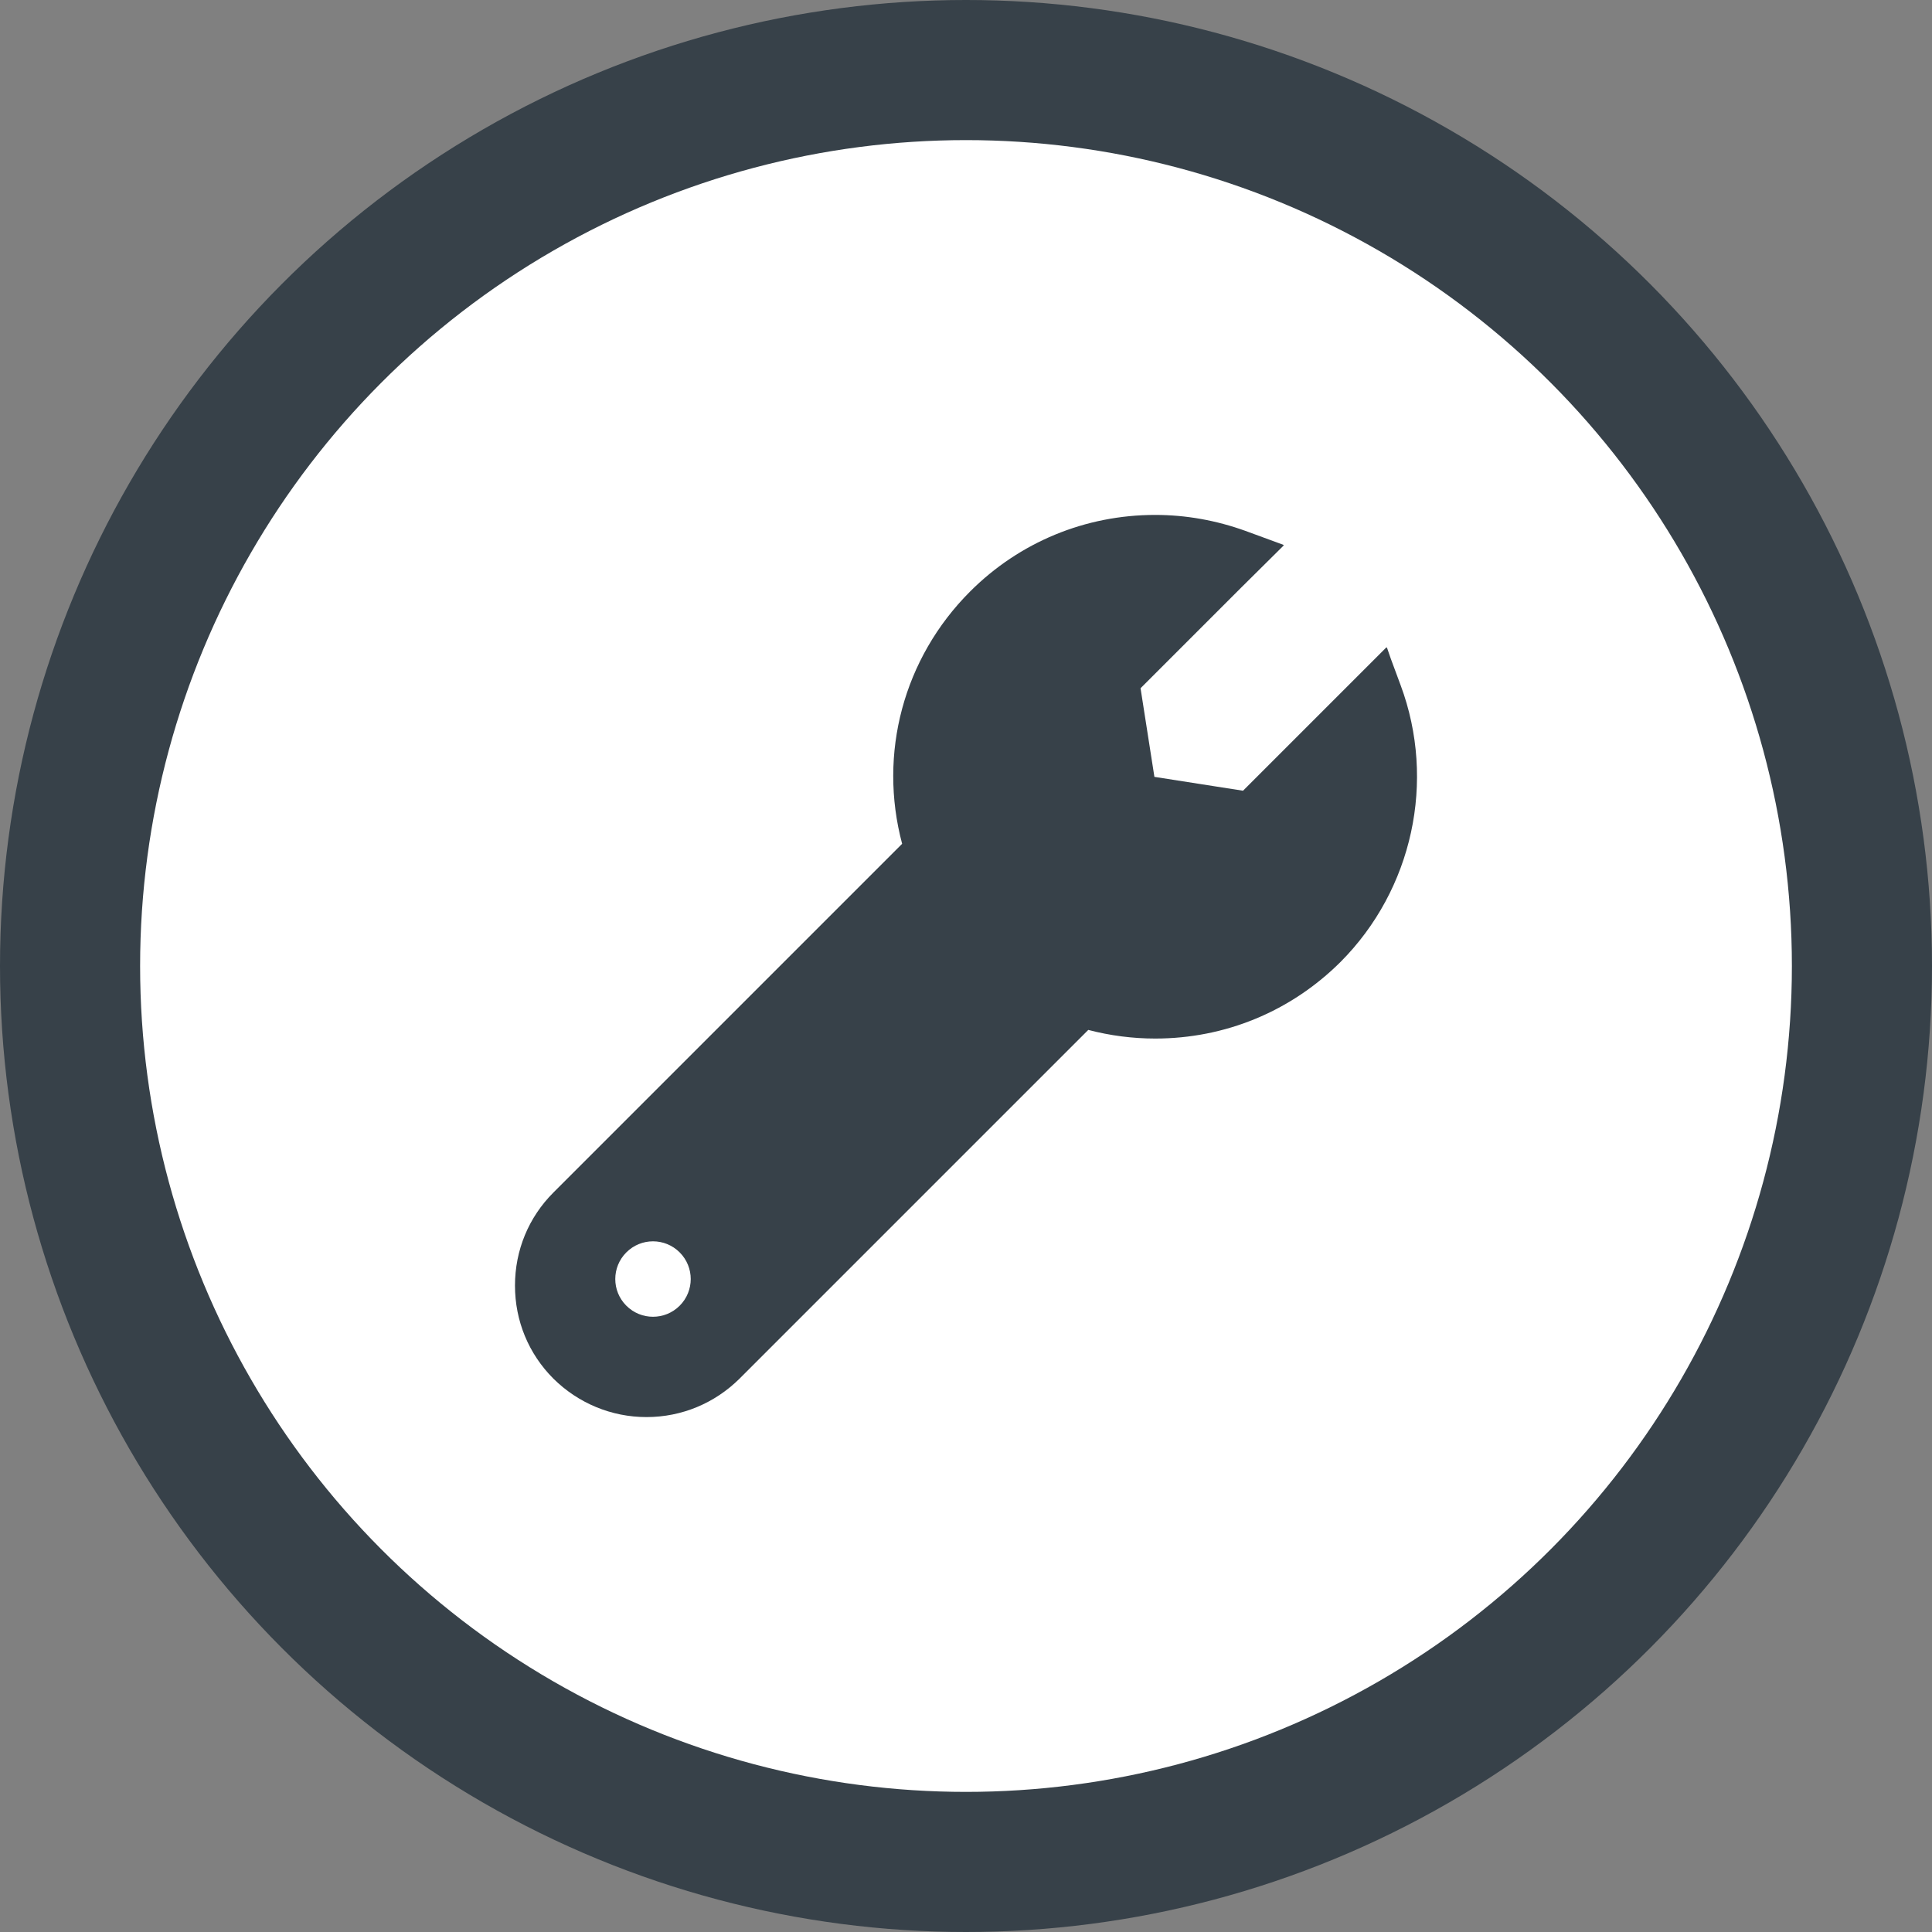
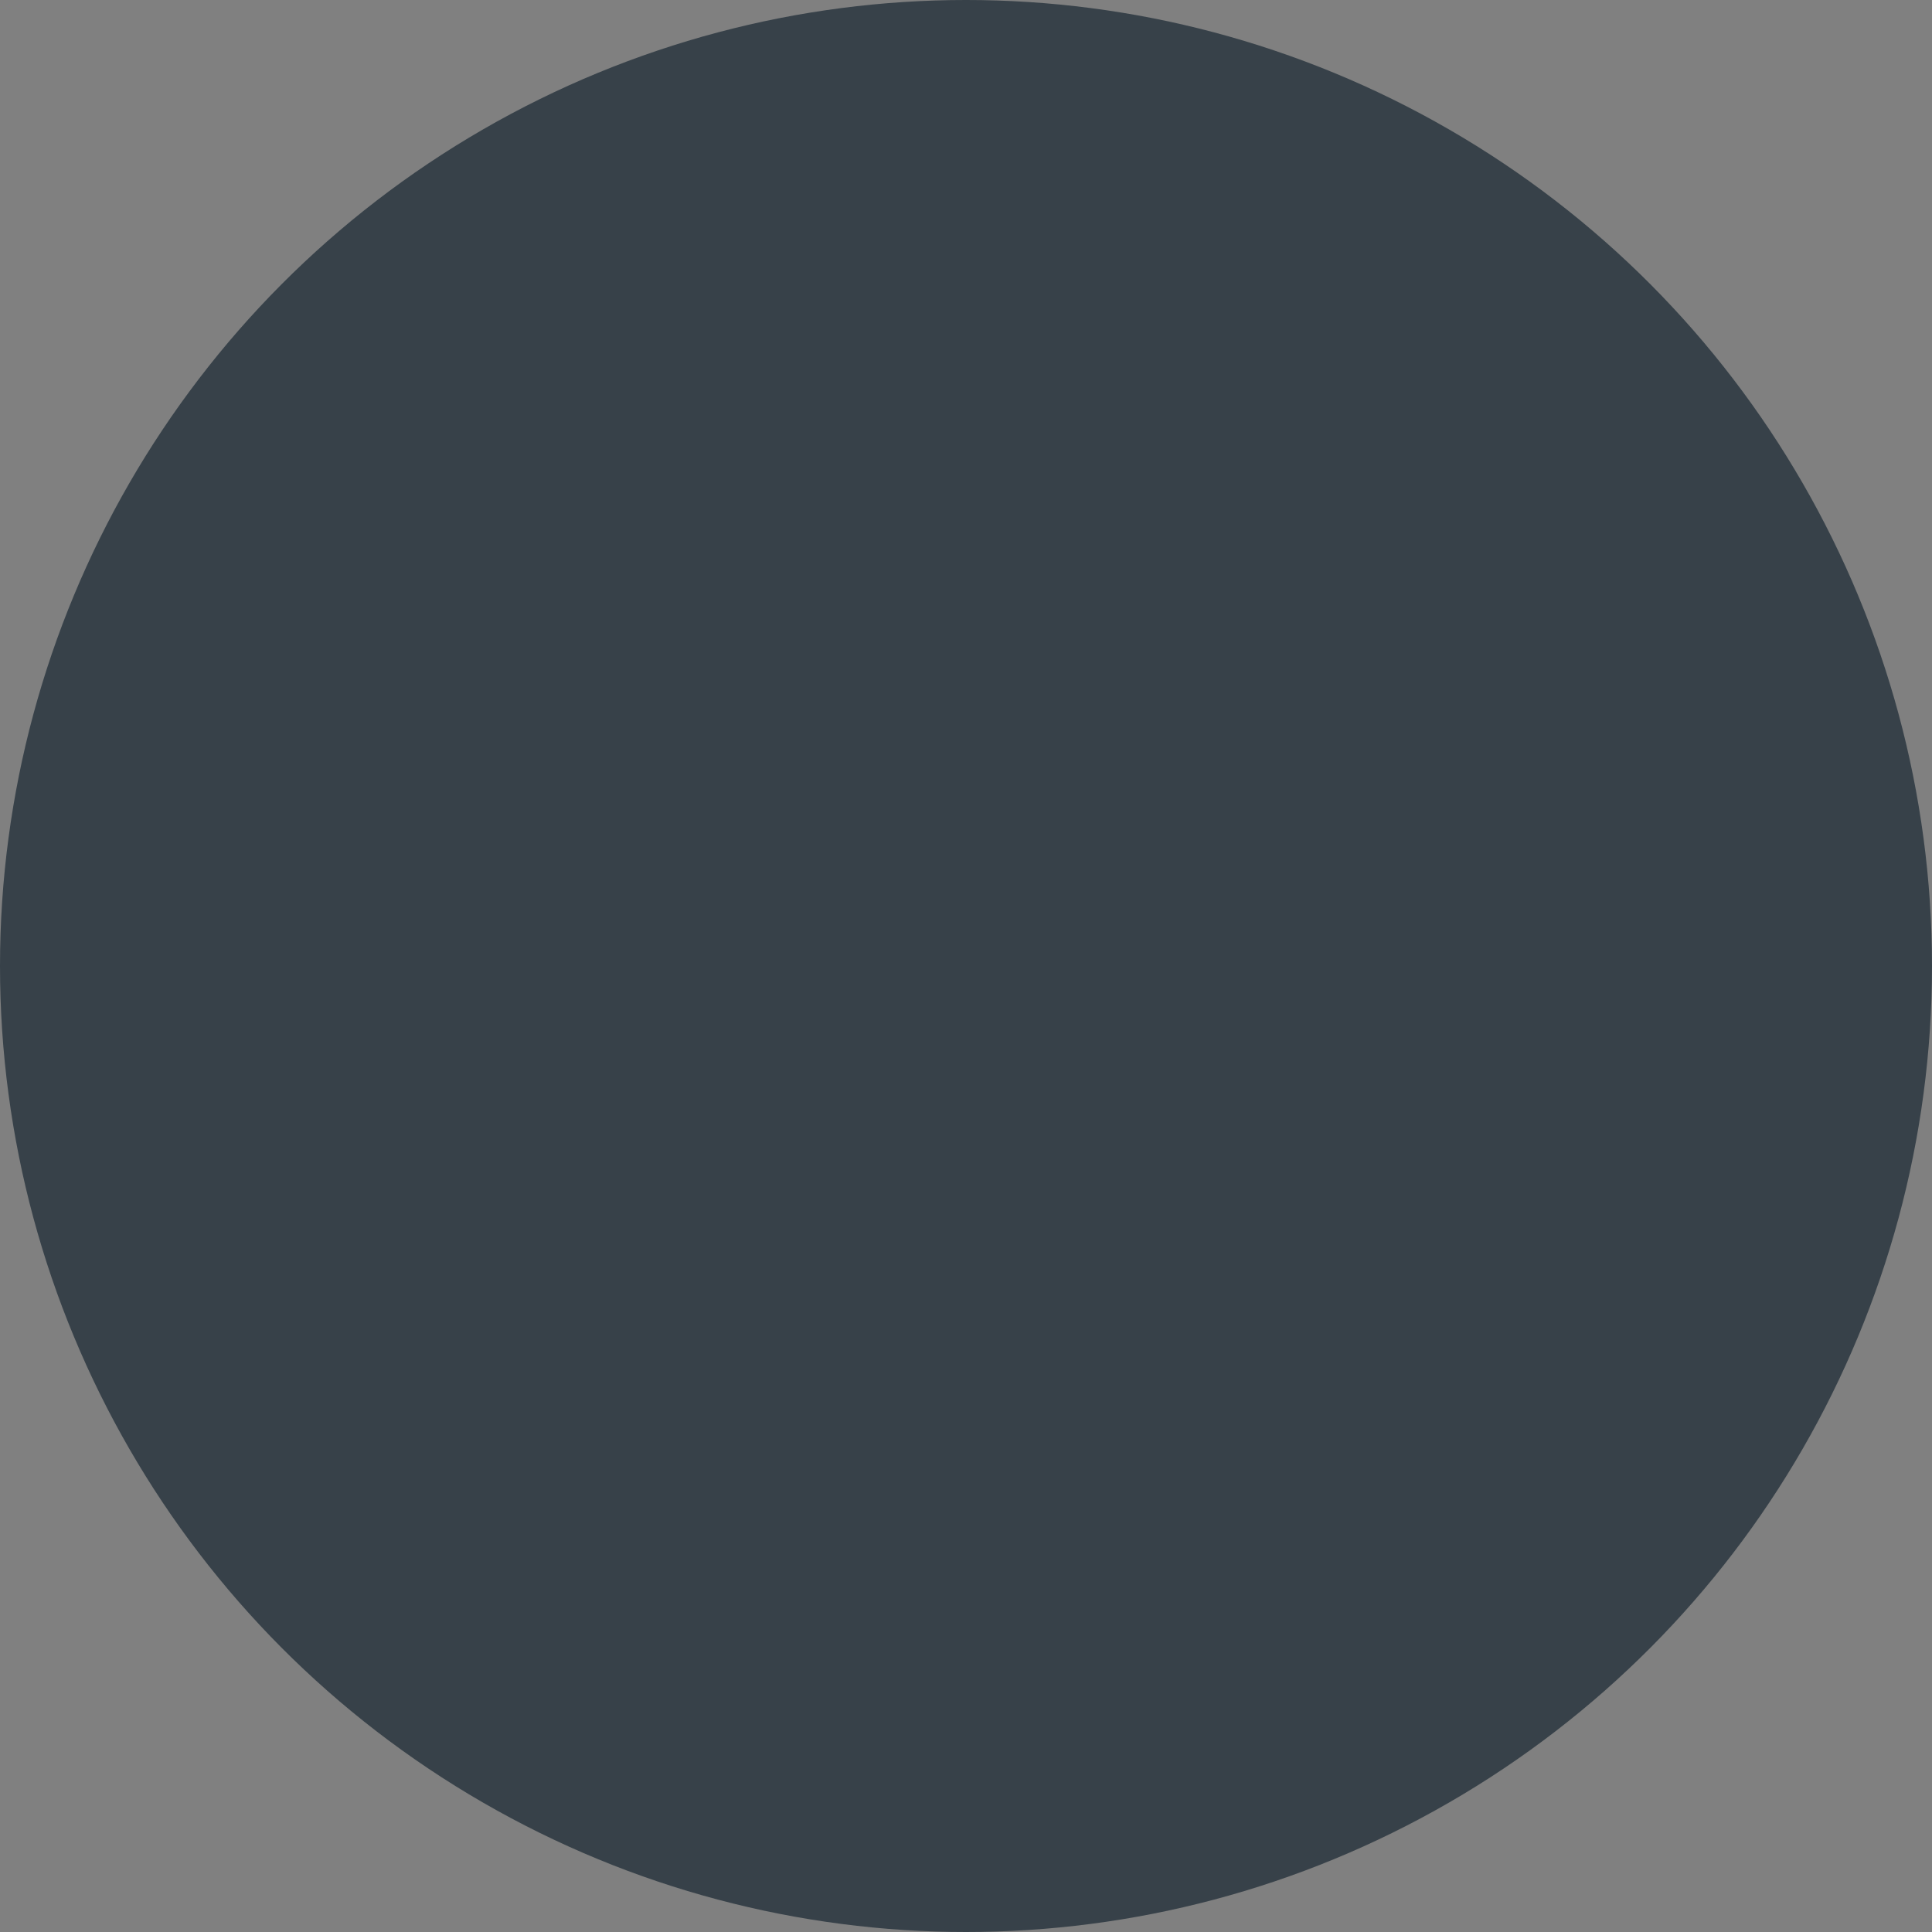
<svg xmlns="http://www.w3.org/2000/svg" version="1.1" id="レイヤー_3" x="0px" y="0px" viewBox="0 0 1000 1000" enable-background="new 0 0 1000 1000" xml:space="preserve">
  <rect x="0" y="0" width="1000" height="1000" fill="#808080" stroke="none" />
  <g>
    <circle fill="#374149" cx="500" cy="500" r="500" />
    <g>
-       <circle fill="#FFFFFF" cx="500" cy="500.001" r="427.478" />
-       <path fill="#374149" d="M719.902,341.011l-2.006-5.799l-0.098,0.105l-0.123-0.326l-74.287,74.285l-45.867-7.17l-7.172-45.877    l52.063-52.063l21.98-21.789l-0.137-0.055l0.244-0.244l-19.889-7.301c-15.023-5.416-30.715-8.254-46.684-8.254    c-36.125,0-70.23,14.068-95.803,39.643c-34.5,34.508-47.621,83.895-35.178,130.578L286.443,617.25    c-12.848,12.848-19.889,29.9-19.889,48.164c0,18.266,7.043,35.324,19.889,48.172c12.855,12.719,30.045,19.891,48.172,19.891    c18.273,0,35.316-7.172,48.172-19.891l180.504-180.504c11.367,2.975,23.002,4.471,34.637,4.471    c36.262,0,70.229-14.076,95.932-39.651c37.348-37.482,49.529-93.637,31.129-143.158L719.902,341.011z M351.799,675.834    c-7.637,7.629-19.973,7.629-27.604,0c-7.637-7.629-7.637-19.973,0-27.604c7.629-7.629,19.967-7.629,27.604,0    C359.428,655.861,359.428,668.205,351.799,675.834z" />
+       <path fill="#374149" d="M719.902,341.011l-2.006-5.799l-0.098,0.105l-0.123-0.326l-74.287,74.285l-45.867-7.17l-7.172-45.877    l52.063-52.063l21.98-21.789l-0.137-0.055l0.244-0.244l-19.889-7.301c-15.023-5.416-30.715-8.254-46.684-8.254    c-36.125,0-70.23,14.068-95.803,39.643c-34.5,34.508-47.621,83.895-35.178,130.578L286.443,617.25    c-12.848,12.848-19.889,29.9-19.889,48.164c0,18.266,7.043,35.324,19.889,48.172c12.855,12.719,30.045,19.891,48.172,19.891    c18.273,0,35.316-7.172,48.172-19.891l180.504-180.504c11.367,2.975,23.002,4.471,34.637,4.471    c36.262,0,70.229-14.076,95.932-39.651L719.902,341.011z M351.799,675.834    c-7.637,7.629-19.973,7.629-27.604,0c-7.637-7.629-7.637-19.973,0-27.604c7.629-7.629,19.967-7.629,27.604,0    C359.428,655.861,359.428,668.205,351.799,675.834z" />
    </g>
  </g>
</svg>